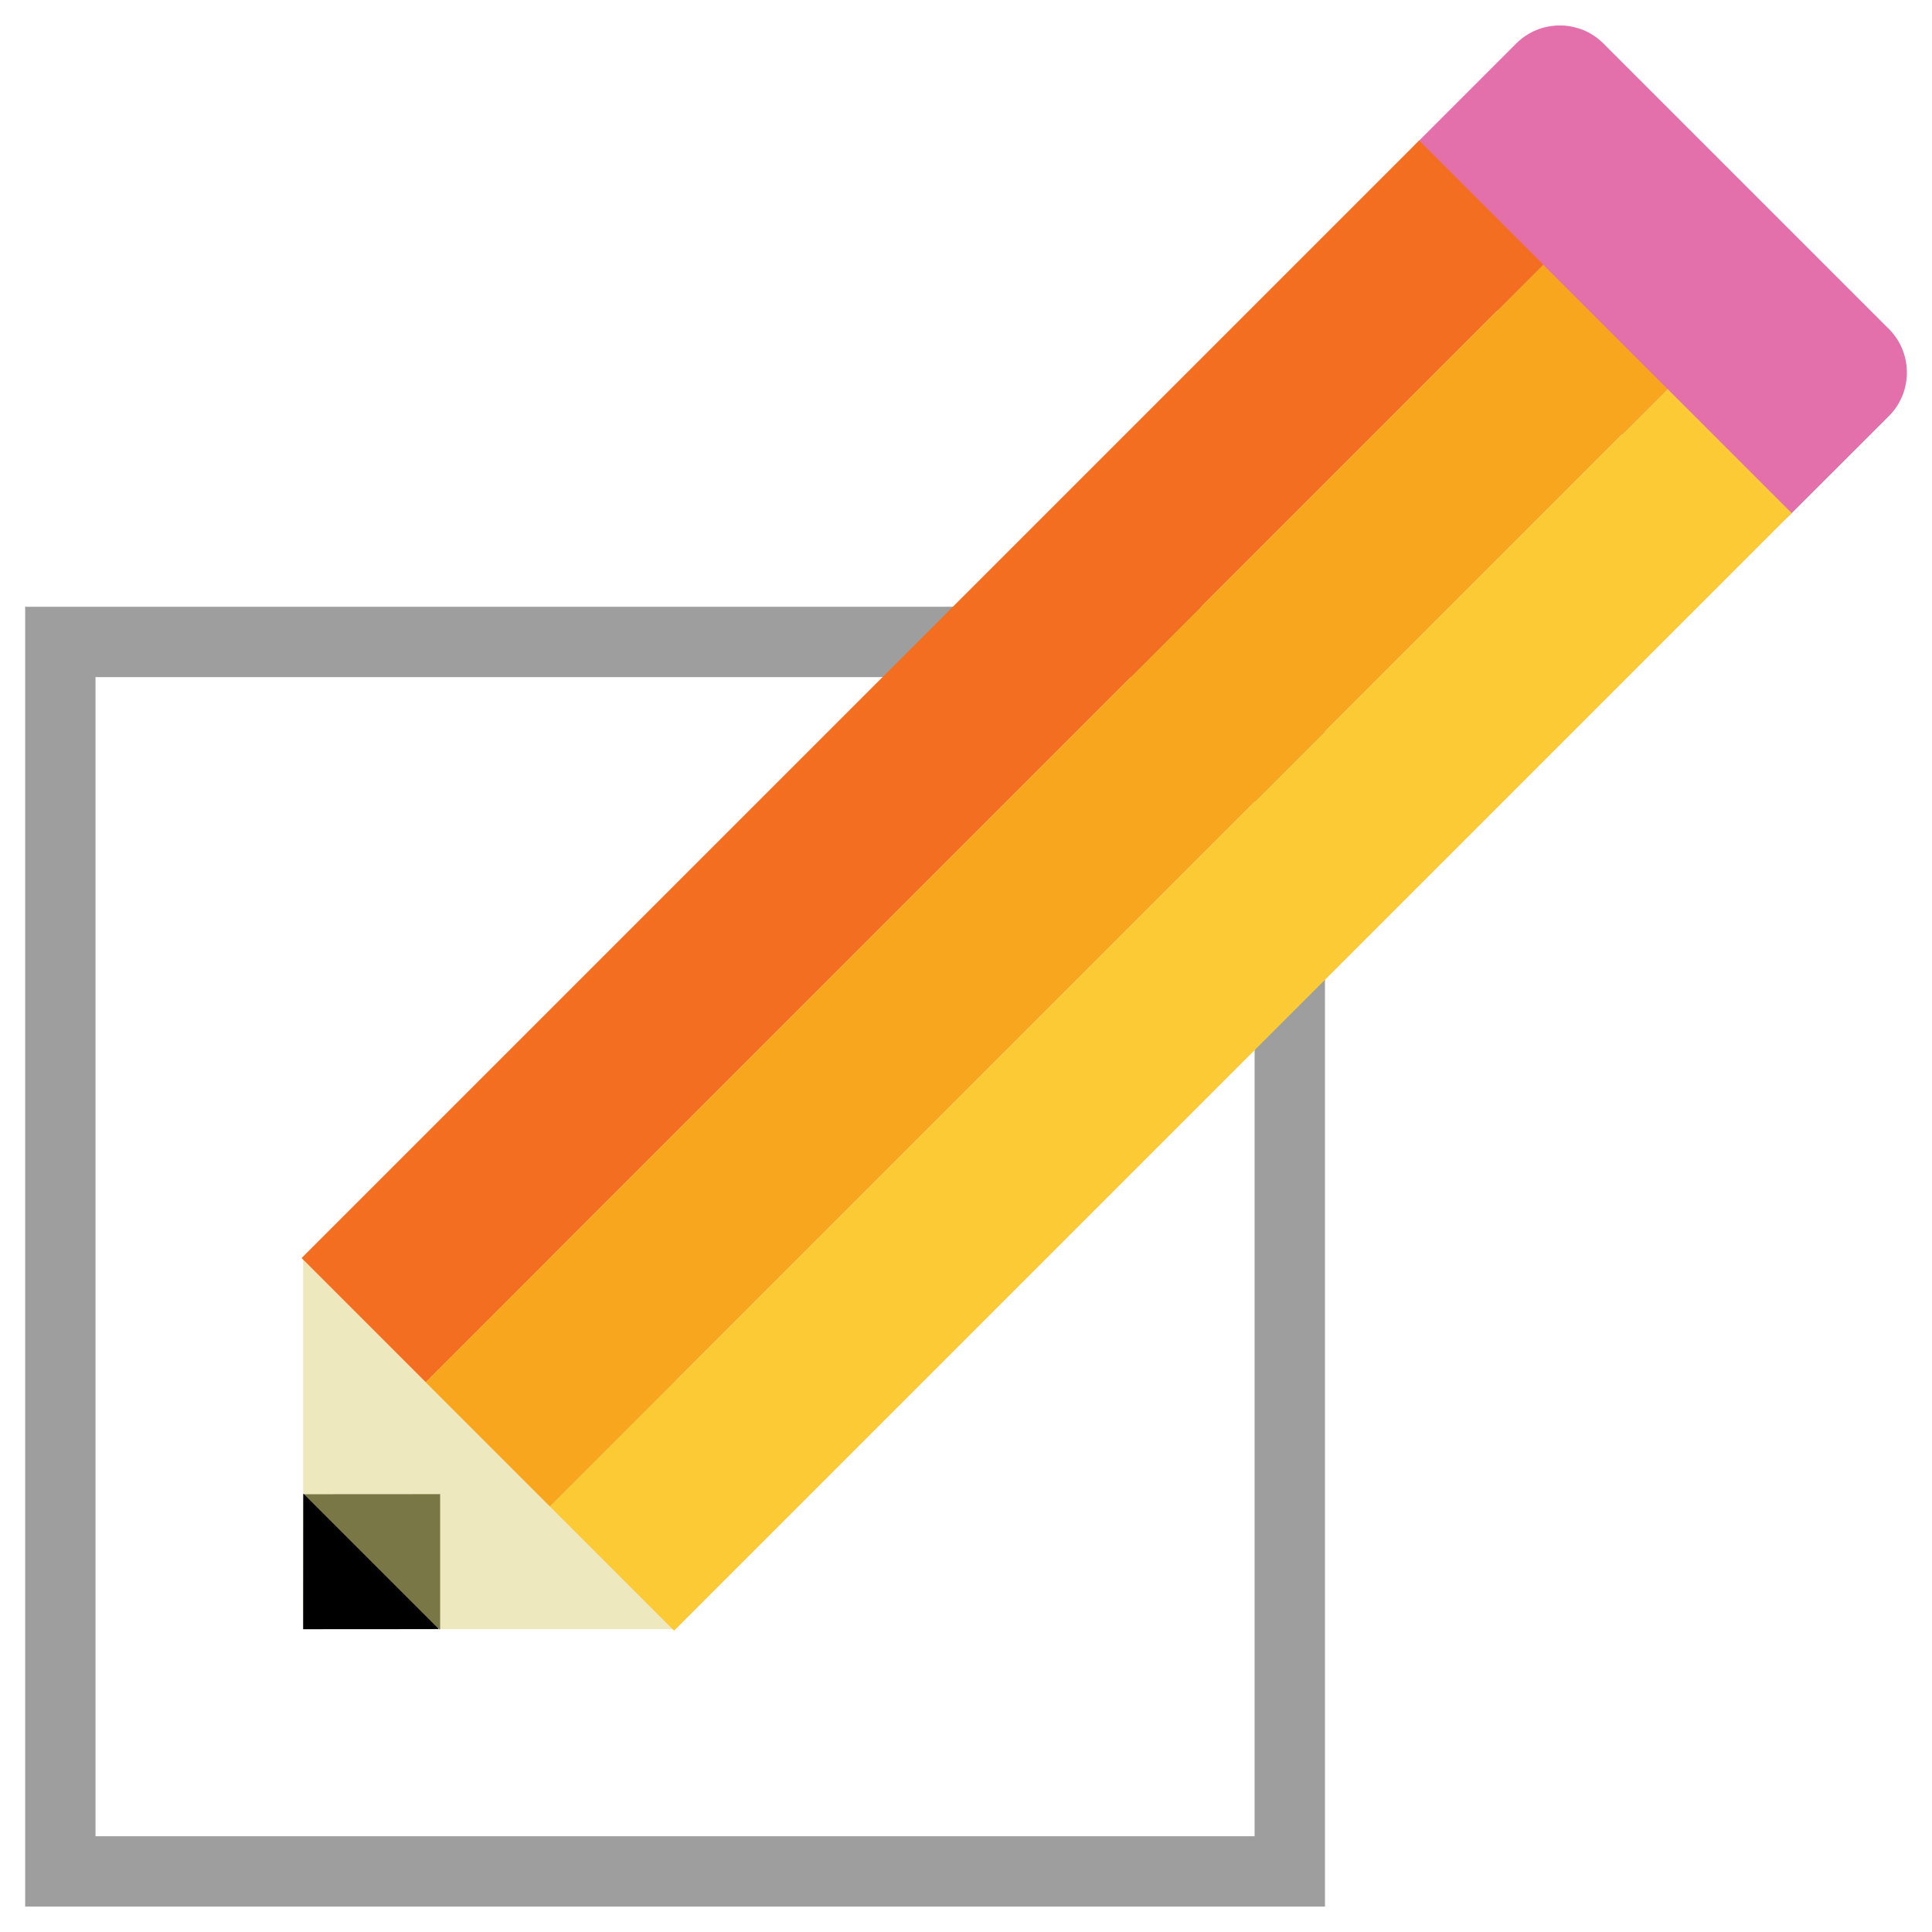
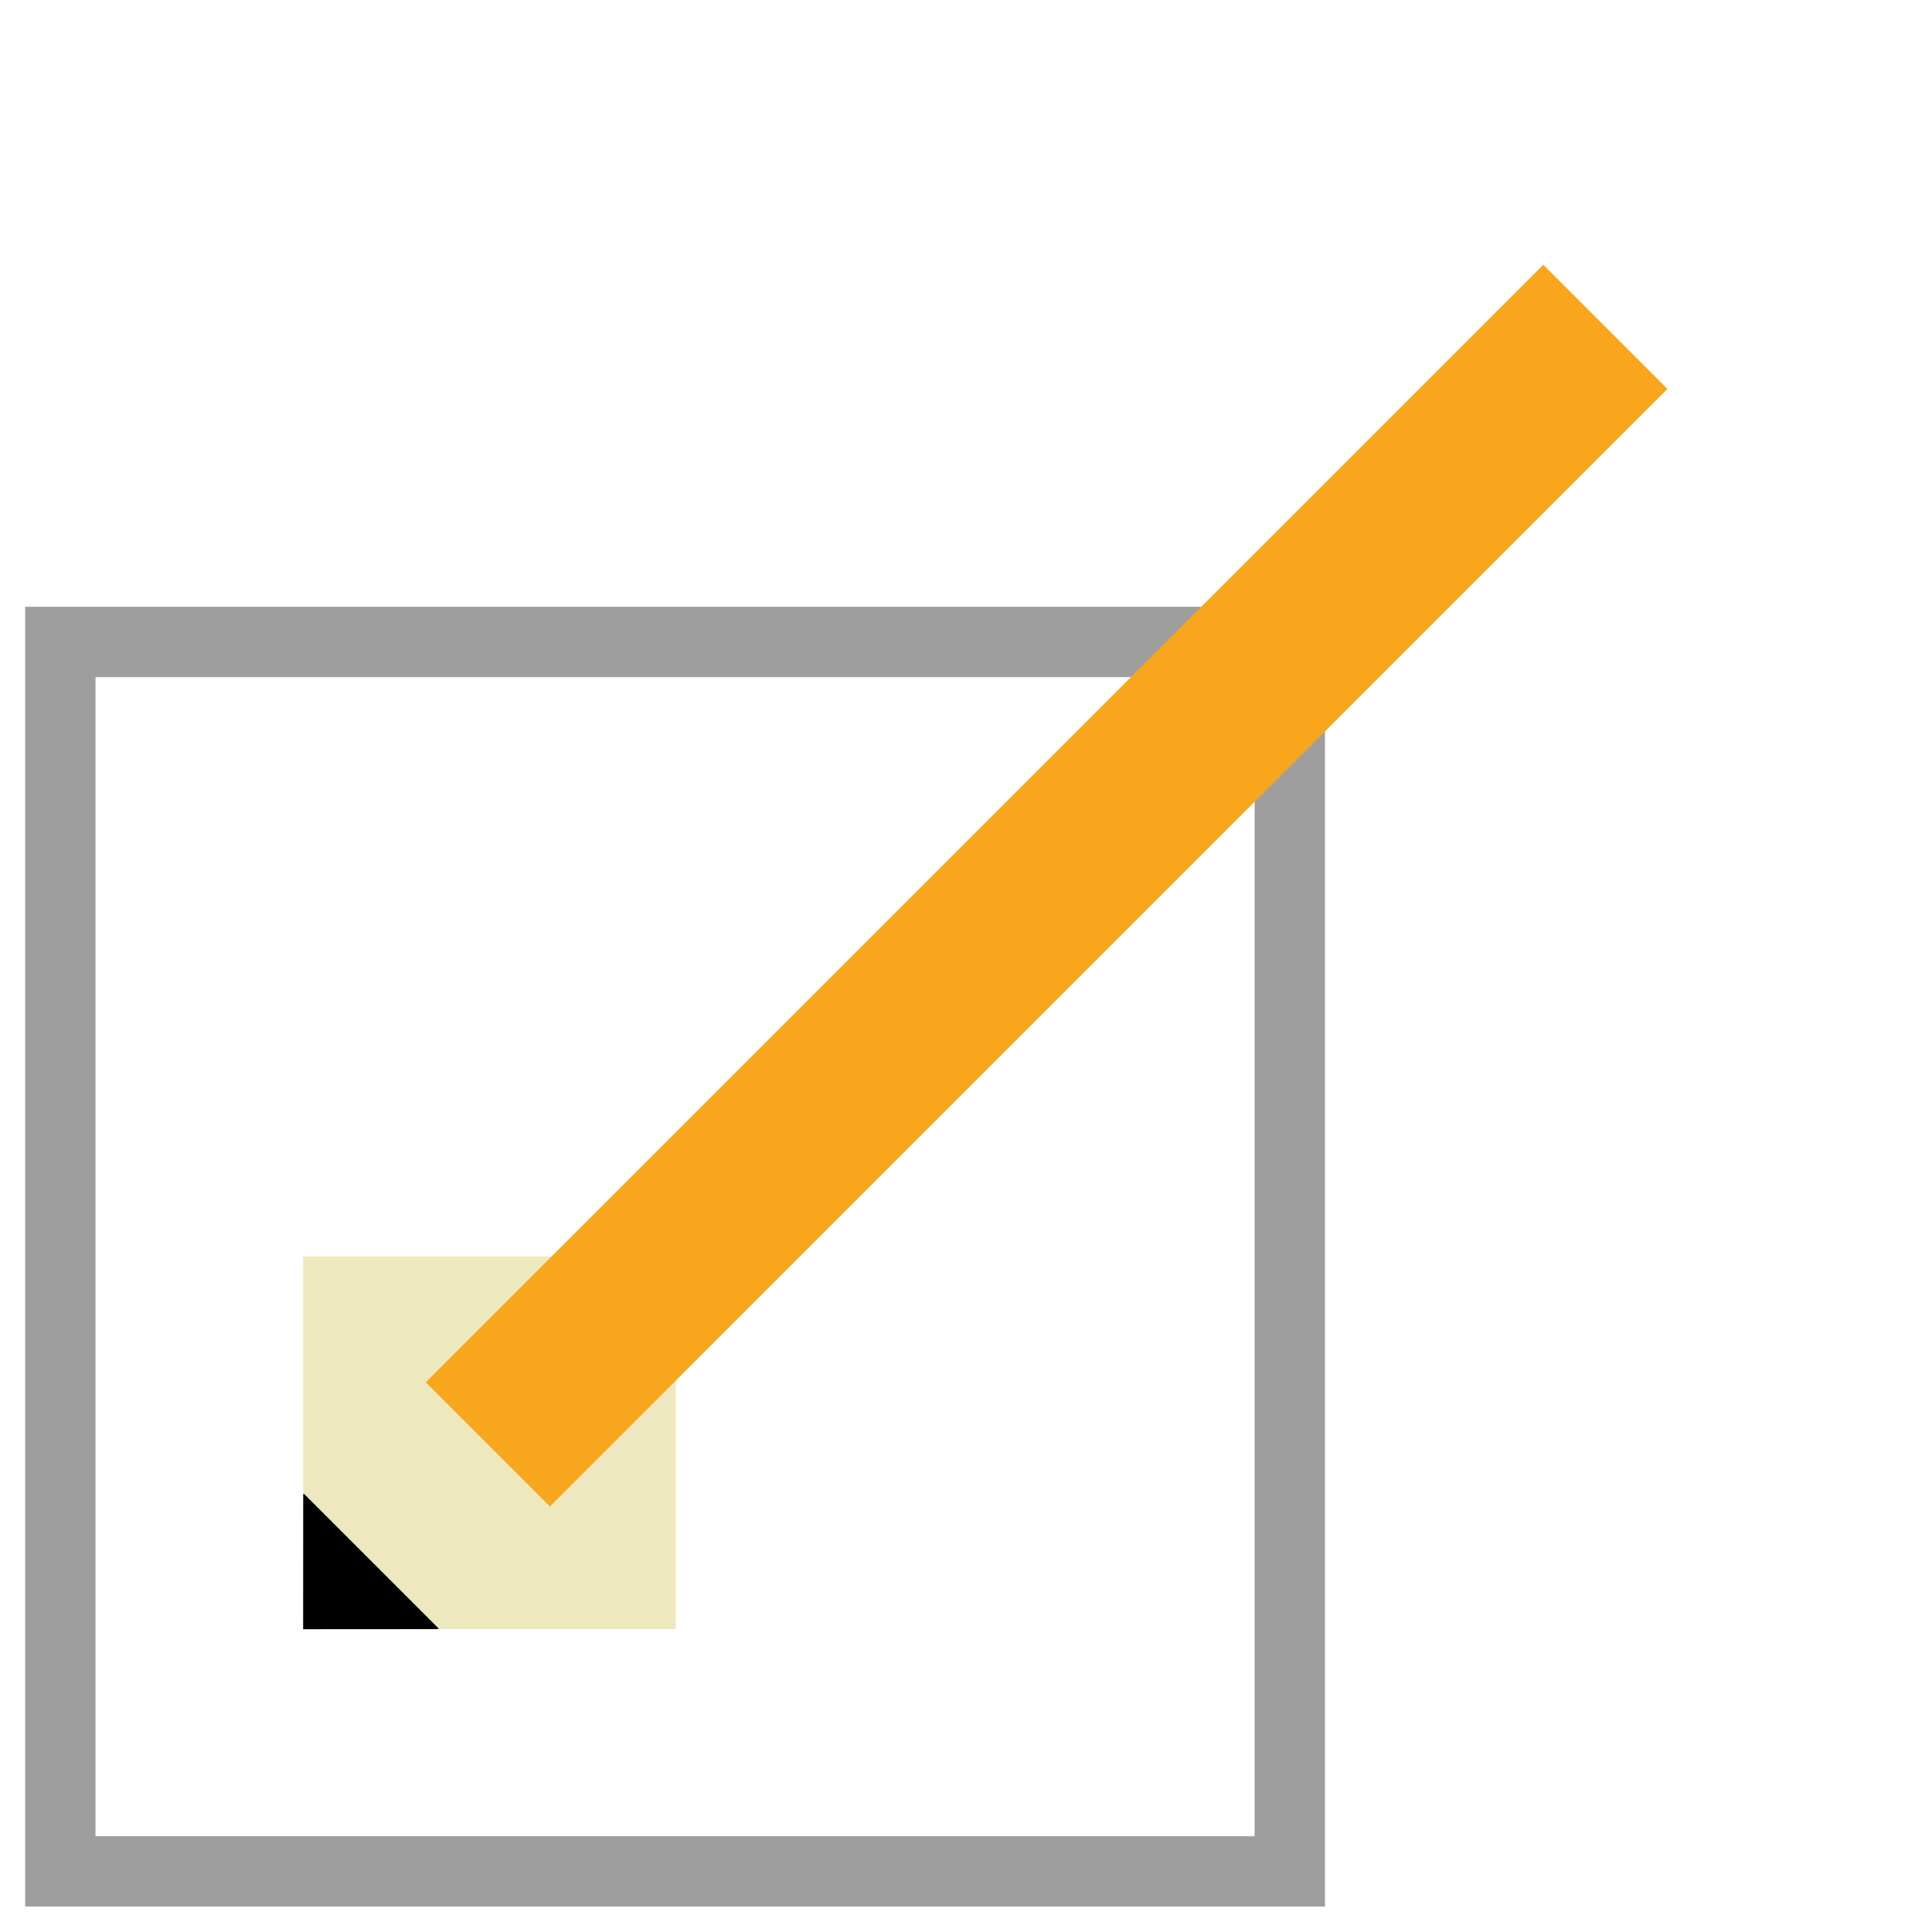
<svg xmlns="http://www.w3.org/2000/svg" version="1.1" id="Layer_1" x="0px" y="0px" width="22px" height="22px" viewBox="1.819 -9.589 22 22" enable-background="new 1.819 -9.589 22 22" xml:space="preserve">
  <rect x="2.506" y="-2.279" fill="none" stroke="#9E9E9E" stroke-width="0.801" stroke-miterlimit="10" width="14" height="14" />
  <g>
    <g id="pencil">
      <rect x="5.271" y="4.719" fill="#EEE8BF" width="4.243" height="4.243" />
      <polygon points="5.283,7.424 5.272,7.424 5.271,8.963 6.81,8.962 6.81,8.951   " />
-       <polygon fill="#797746" points="6.82,8.964 6.831,8.964 6.831,7.425 5.292,7.426 5.292,7.436   " />
      <g>
-         <path fill="#E36FAB" d="M23.329-5.842c0.272,0.272,0.272,0.718,0,0.99l-1.132,1.131c-0.272,0.272-0.718,0.272-0.99,0     l-3.252-3.253c-0.272-0.272-0.272-0.718,0-0.99l1.131-1.131c0.272-0.272,0.718-0.272,0.99,0L23.329-5.842z" />
-       </g>
+         </g>
      <g>
-         <rect x="6.153" y="0.908" transform="matrix(0.707 -0.707 0.707 0.707 3.089 11.274)" fill="#FCCA35" width="18" height="2" />
-         <rect x="3.325" y="-1.92" transform="matrix(0.707 -0.707 0.707 0.707 4.26 8.445)" fill="#F36E21" width="18" height="2" />
        <rect x="4.739" y="-0.506" transform="matrix(0.707 -0.707 0.707 0.707 3.674 9.86)" fill="#F8A61E" width="18" height="2" />
      </g>
    </g>
  </g>
</svg>